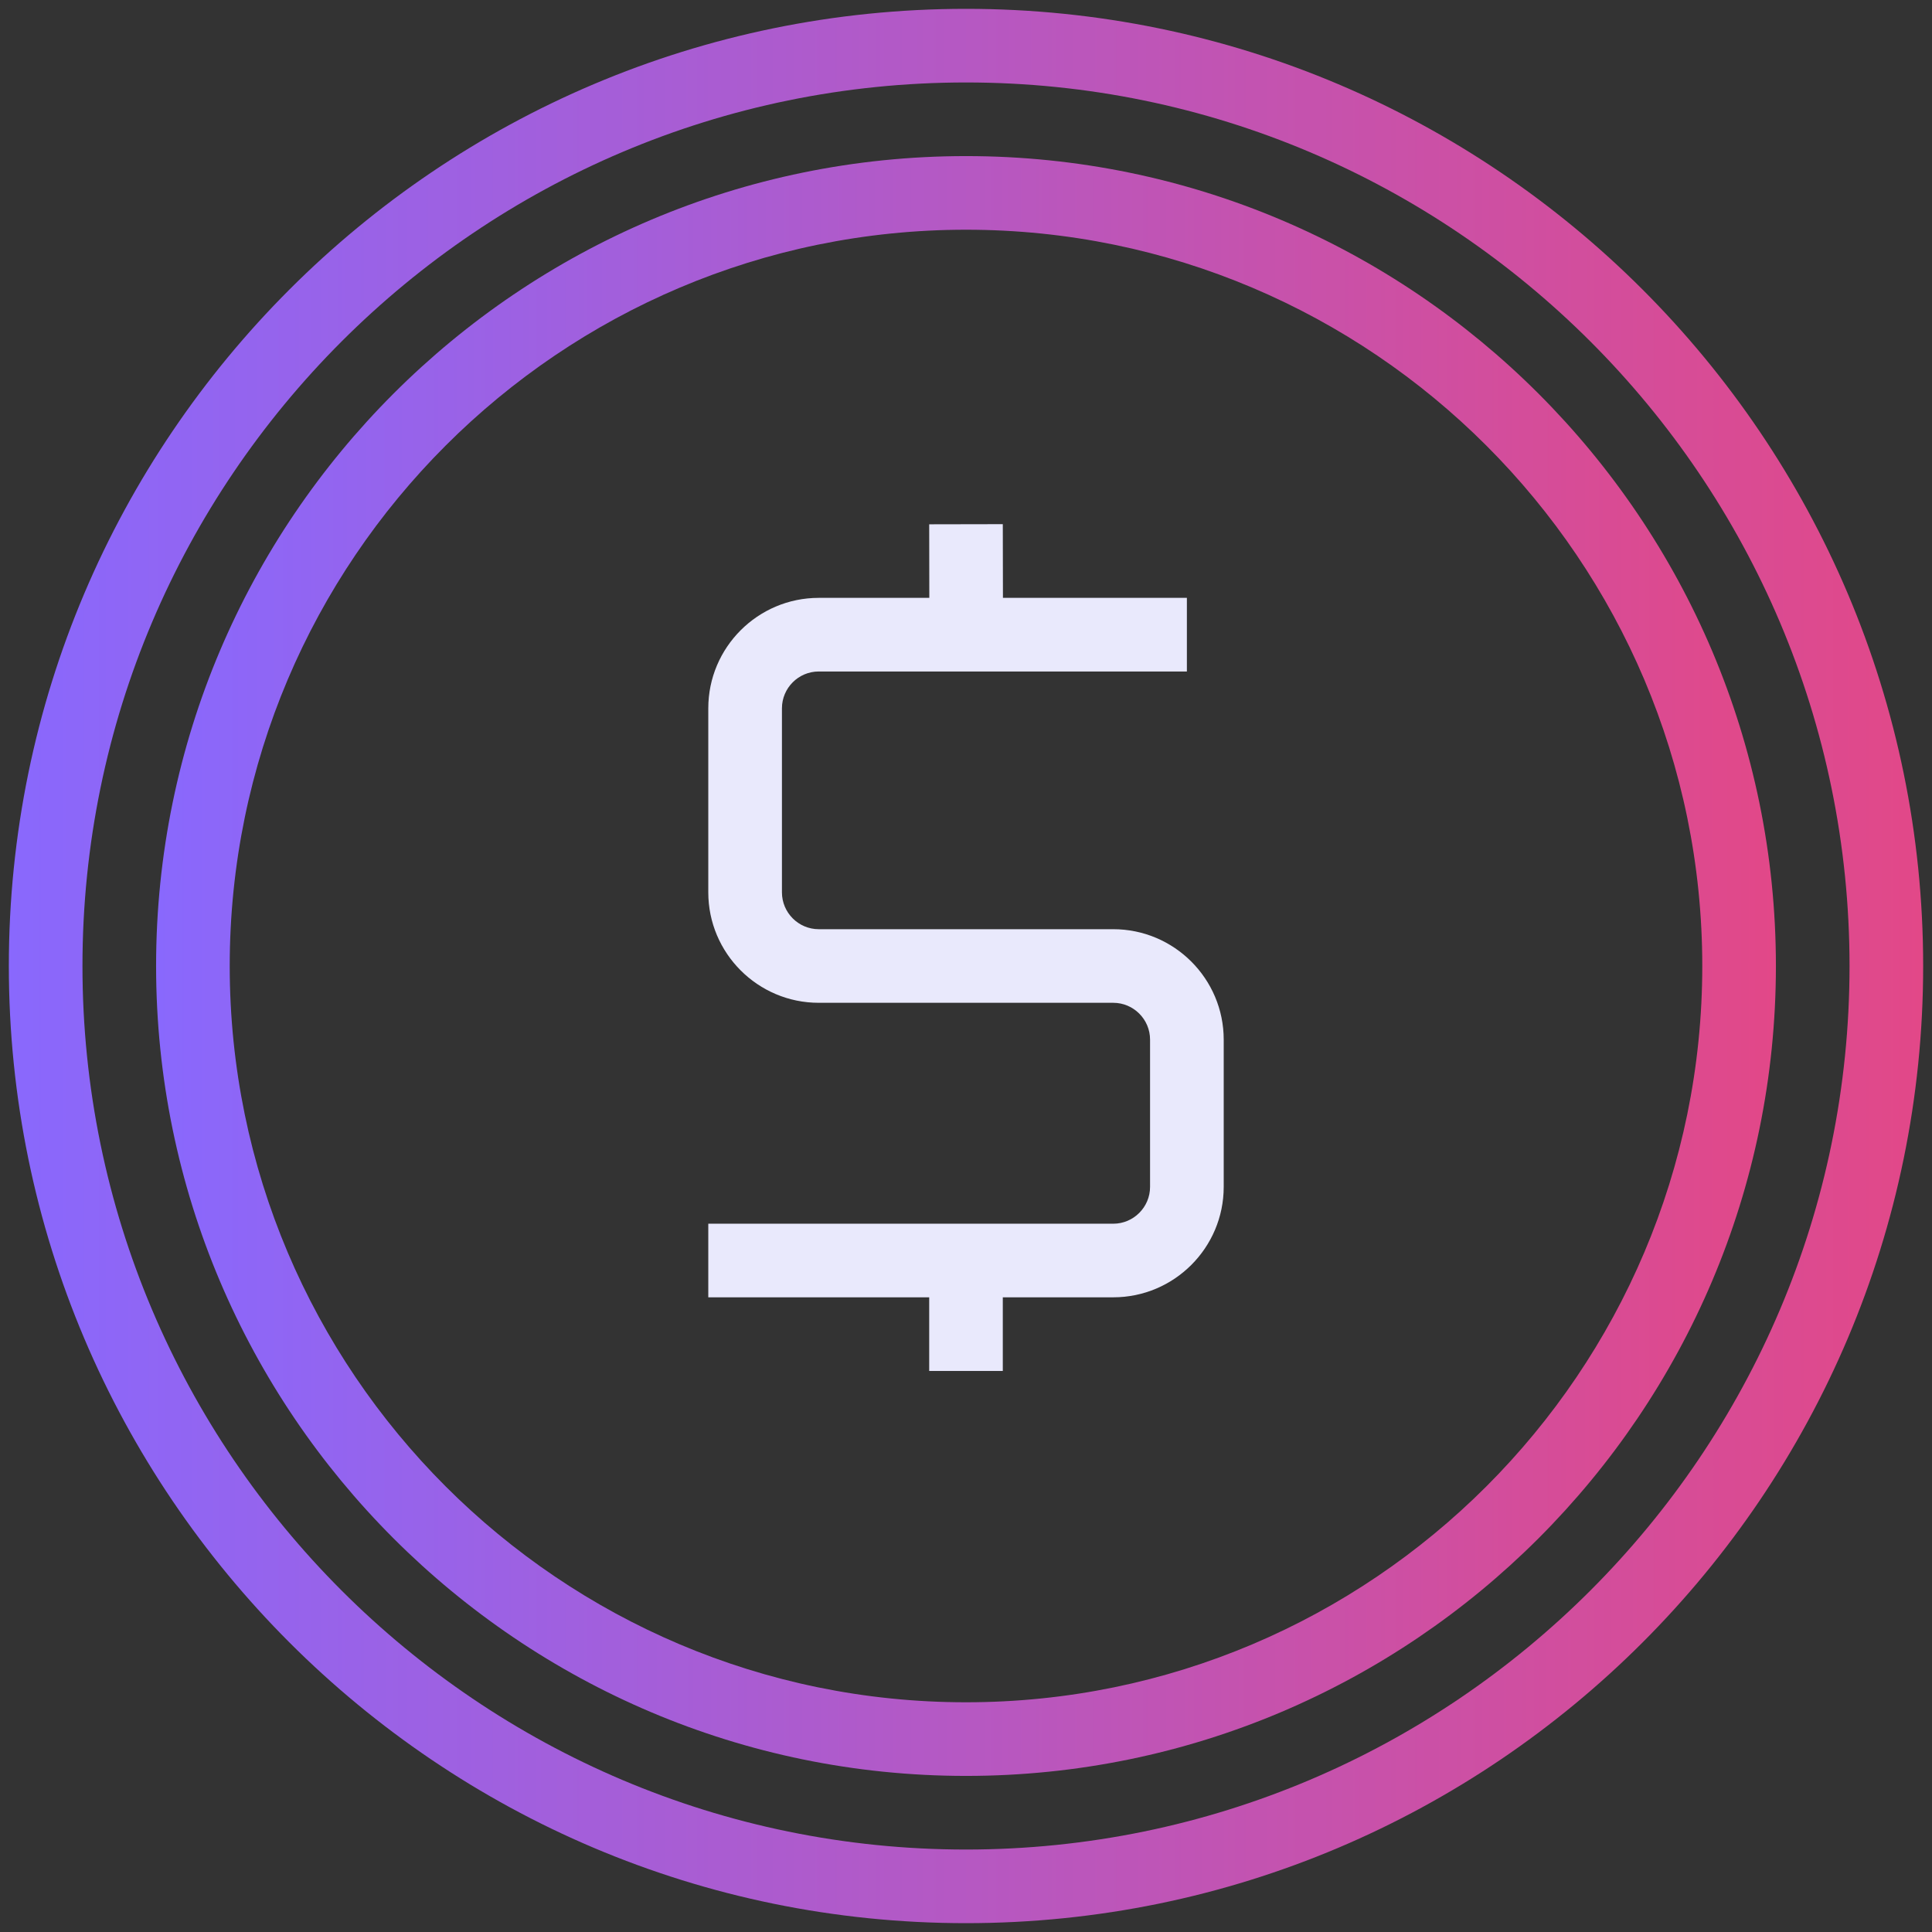
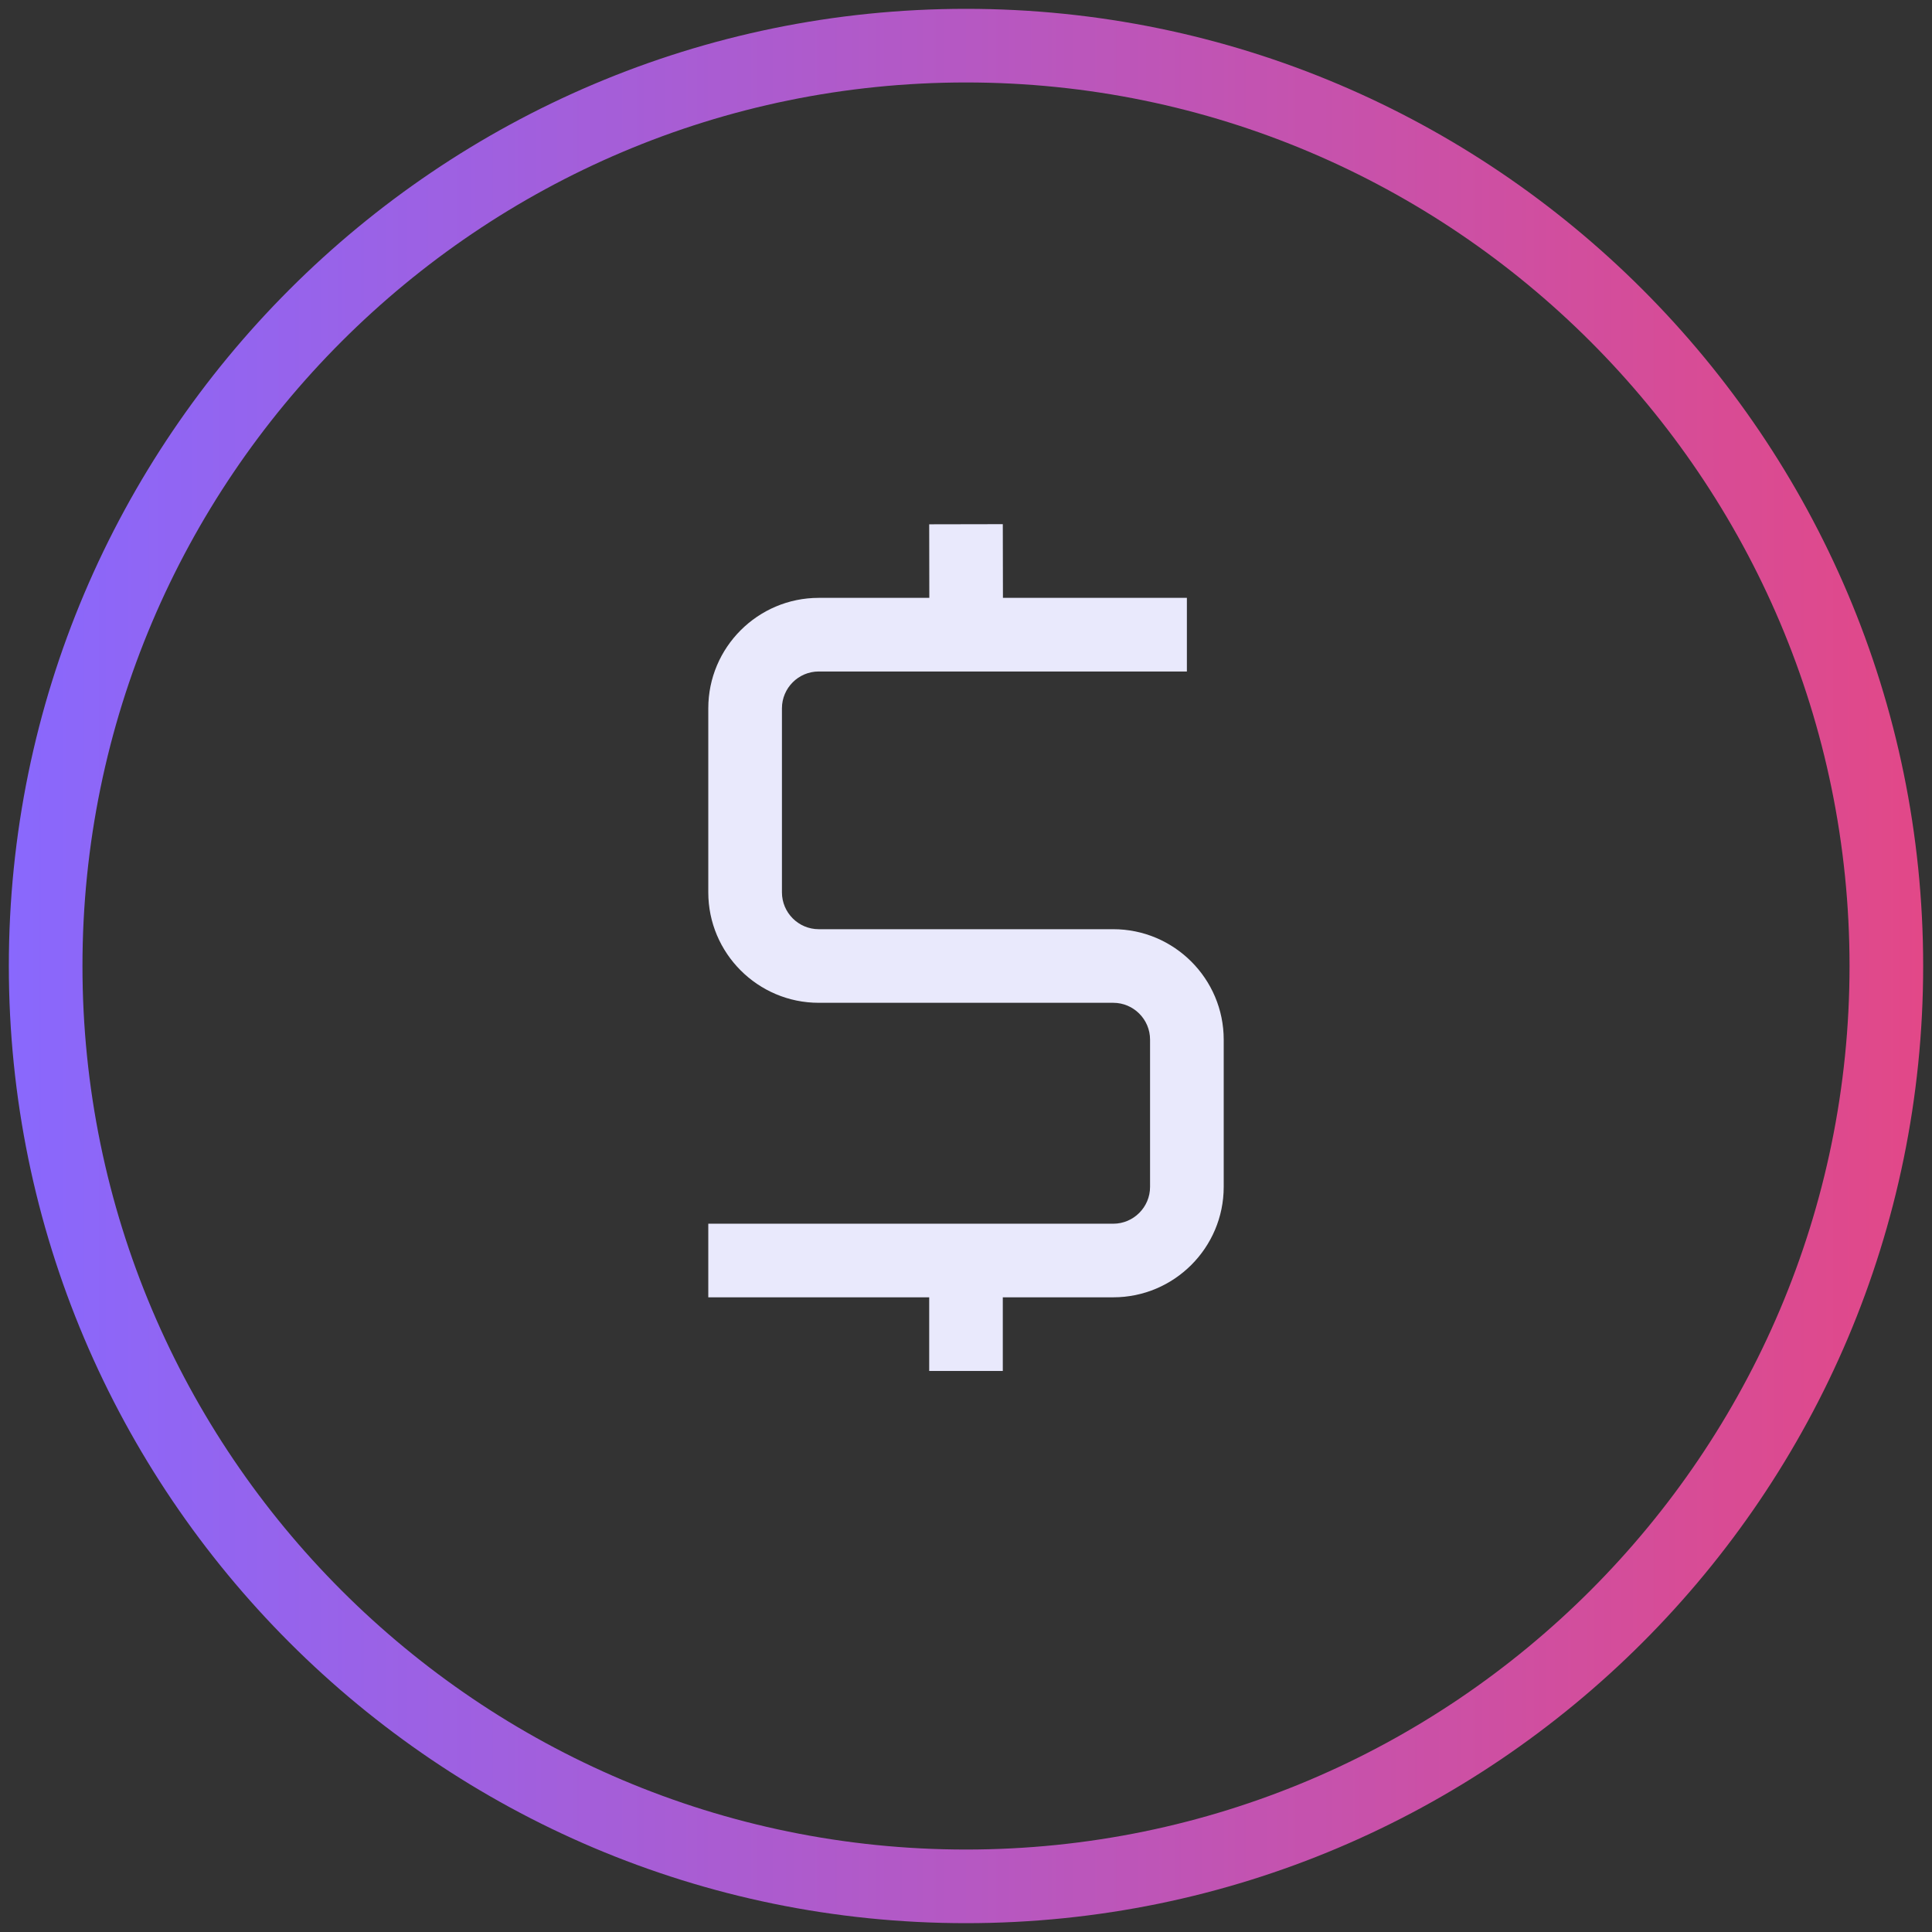
<svg xmlns="http://www.w3.org/2000/svg" width="82" height="82" viewBox="0 0 82 82" fill="none">
  <rect x="0" y="0" width="82" height="82" fill="#333333" stroke="none" />
-   <path d="M41 75.375C22.045 75.375 6.625 59.955 6.625 41C6.625 22.045 22.045 6.625 41 6.625C59.955 6.625 75.375 22.045 75.375 41C75.375 59.955 59.955 75.375 41 75.375ZM41 9.75C23.769 9.75 9.75 23.769 9.75 41C9.75 58.231 23.769 72.25 41 72.25C58.231 72.25 72.25 58.231 72.25 41C72.25 23.769 58.231 9.75 41 9.75Z" fill="url(#paint0_linear_3513_3005)" />
  <path d="M41 81.625C18.598 81.625 0.375 63.402 0.375 41C0.375 18.598 18.598 0.375 41 0.375C63.402 0.375 81.625 18.598 81.625 41C81.625 63.402 63.402 81.625 41 81.625ZM41 3.5C20.322 3.5 3.5 20.323 3.5 41C3.5 61.677 20.323 78.5 41 78.5C61.677 78.5 78.5 61.677 78.5 41C78.5 20.323 61.677 3.5 41 3.5Z" fill="url(#paint1_linear_3513_3005)" />
  <path d="M47.25 55.062H30.062V51.938H47.25C48.111 51.938 48.812 51.236 48.812 50.375V44.125C48.812 43.264 48.111 42.562 47.25 42.562H34.75C32.166 42.562 30.062 40.459 30.062 37.875V30.062C30.062 27.478 32.166 25.375 34.75 25.375H50.375V28.5H34.75C33.889 28.5 33.188 29.202 33.188 30.062V37.875C33.188 38.736 33.889 39.438 34.75 39.438H47.25C49.834 39.438 51.938 41.541 51.938 44.125V50.375C51.938 52.959 49.834 55.062 47.25 55.062Z" fill="#E9E9FC" />
  <path d="M39.445 26.55L39.438 22.253L42.562 22.247L42.57 26.544L39.445 26.55Z" fill="#E9E9FC" />
  <path d="M39.438 53.5H42.562V58.188H39.438V53.5Z" fill="#E9E9FC" />
  <defs>
    <linearGradient id="paint0_linear_3513_3005" x1="6.625" y1="41" x2="75.375" y2="41" gradientUnits="userSpaceOnUse">
      <stop stop-color="#8968FD" />
      <stop offset="1" stop-color="#E24888" />
    </linearGradient>
    <linearGradient id="paint1_linear_3513_3005" x1="0.375" y1="41" x2="81.625" y2="41" gradientUnits="userSpaceOnUse">
      <stop stop-color="#8968FD" />
      <stop offset="1" stop-color="#E24888" />
    </linearGradient>
  </defs>
</svg>